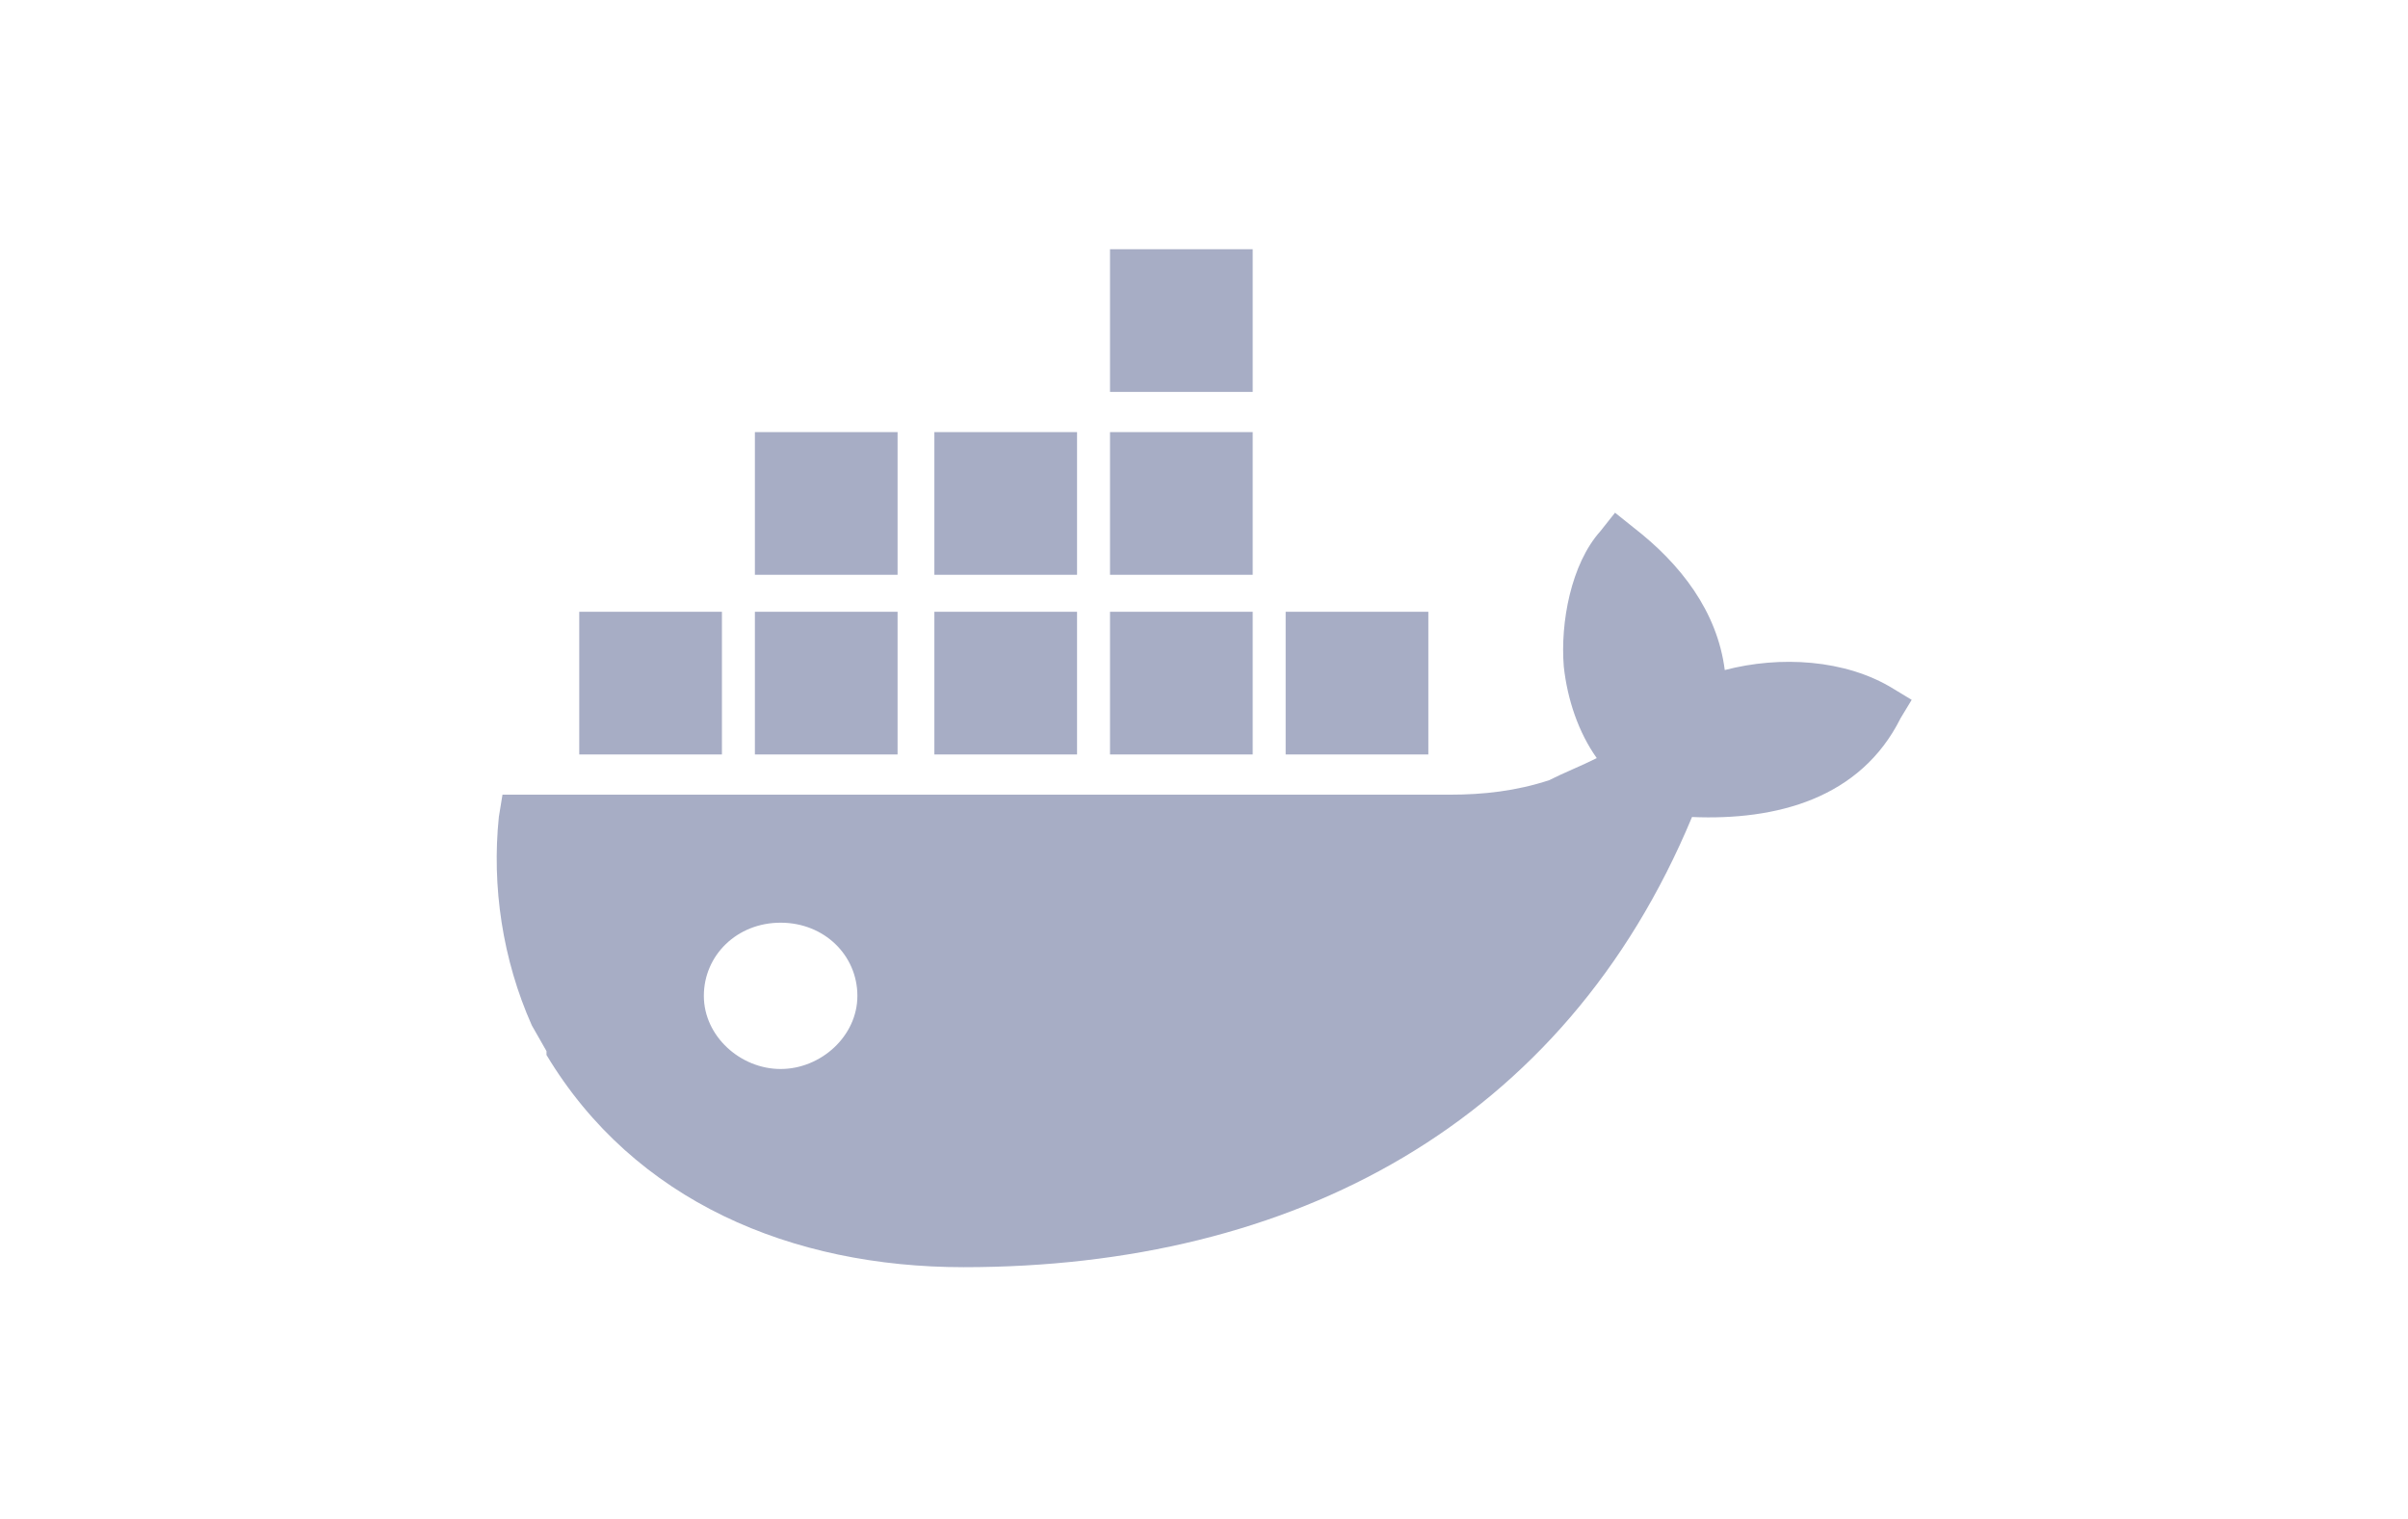
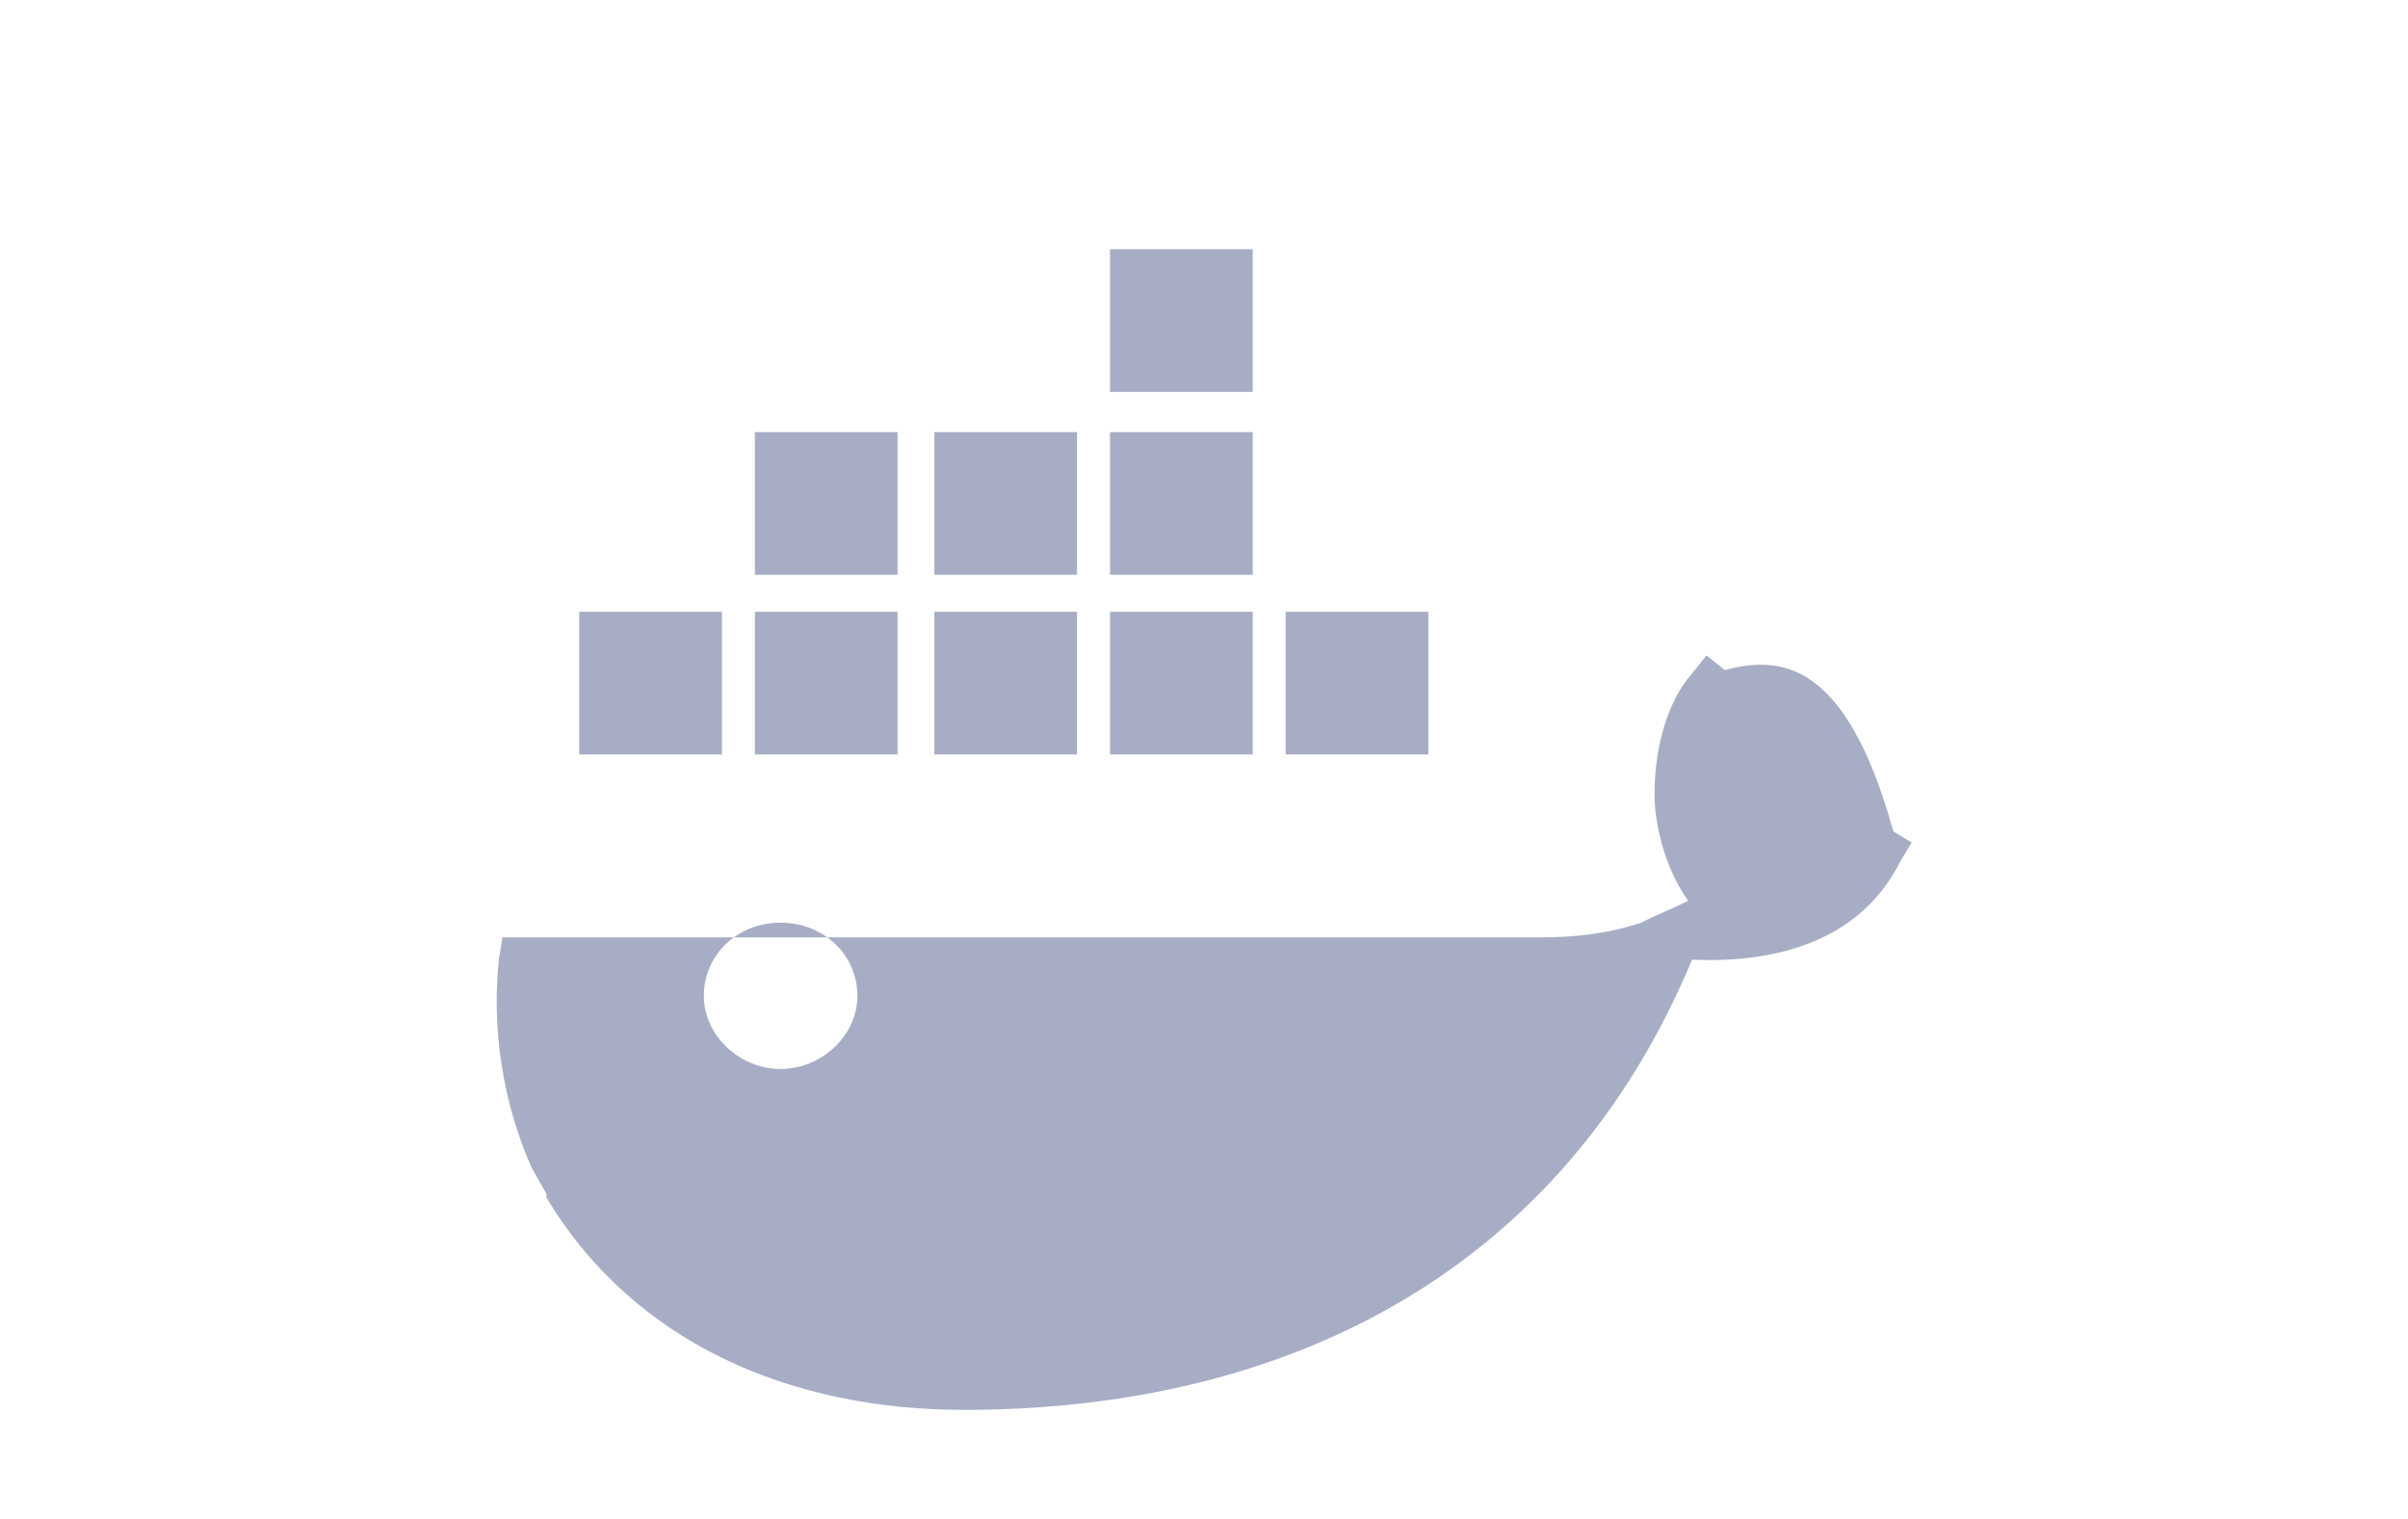
<svg xmlns="http://www.w3.org/2000/svg" version="1.1" id="Layer_1" x="0px" y="0px" viewBox="0 0 113.24 71.42" style="enable-background:new 0 0 113.24 71.42;" xml:space="preserve">
  <style type="text/css">
	.st0{fill:#A7ADC5;}
</style>
  <g>
-     <path class="st0" d="M36.71,50.27c-1.89,0-3.61-1.54-3.61-3.44c0-1.9,1.55-3.44,3.61-3.44c2.06,0,3.61,1.54,3.61,3.44   C40.32,48.73,38.6,50.27,36.71,50.27 M81.11,31.51c-0.35-2.75-2.07-4.99-4.3-6.71l-0.86-0.69l-0.69,0.87   c-1.38,1.54-1.89,4.3-1.72,6.37c0.17,1.55,0.69,3.09,1.55,4.3c-0.69,0.35-1.55,0.69-2.24,1.04c-1.55,0.51-3.1,0.68-4.65,0.68H23.63   l-0.17,1.04c-0.34,3.27,0.17,6.71,1.55,9.81l0.69,1.21v0.18c4.13,6.88,11.53,9.98,19.62,9.98c15.49,0,28.23-6.72,34.25-21.17   c3.96,0.17,7.92-0.86,9.81-4.65l0.52-0.86l-0.86-0.52C86.79,31,83.7,30.83,81.11,31.51 M58.91,28.77H52.2v6.71h6.71V28.77z    M58.91,20.32H52.2v6.71h6.71V20.32z M58.91,11.72H52.2v6.71h6.71V11.72z M67.17,28.77h-6.71v6.71h6.71V28.77z M42.21,28.77H35.5   v6.71h6.71V28.77z M50.65,28.77h-6.71v6.71h6.71V28.77z M33.95,28.77h-6.71v6.71h6.71V28.77z M50.65,20.32h-6.71v6.71h6.71V20.32z    M42.21,20.32H35.5v6.71h6.71V20.32z" />
+     <path class="st0" d="M36.71,50.27c-1.89,0-3.61-1.54-3.61-3.44c0-1.9,1.55-3.44,3.61-3.44c2.06,0,3.61,1.54,3.61,3.44   C40.32,48.73,38.6,50.27,36.71,50.27 M81.11,31.51l-0.86-0.69l-0.69,0.87   c-1.38,1.54-1.89,4.3-1.72,6.37c0.17,1.55,0.69,3.09,1.55,4.3c-0.69,0.35-1.55,0.69-2.24,1.04c-1.55,0.51-3.1,0.68-4.65,0.68H23.63   l-0.17,1.04c-0.34,3.27,0.17,6.71,1.55,9.81l0.69,1.21v0.18c4.13,6.88,11.53,9.98,19.62,9.98c15.49,0,28.23-6.72,34.25-21.17   c3.96,0.17,7.92-0.86,9.81-4.65l0.52-0.86l-0.86-0.52C86.79,31,83.7,30.83,81.11,31.51 M58.91,28.77H52.2v6.71h6.71V28.77z    M58.91,20.32H52.2v6.71h6.71V20.32z M58.91,11.72H52.2v6.71h6.71V11.72z M67.17,28.77h-6.71v6.71h6.71V28.77z M42.21,28.77H35.5   v6.71h6.71V28.77z M50.65,28.77h-6.71v6.71h6.71V28.77z M33.95,28.77h-6.71v6.71h6.71V28.77z M50.65,20.32h-6.71v6.71h6.71V20.32z    M42.21,20.32H35.5v6.71h6.71V20.32z" />
  </g>
</svg>